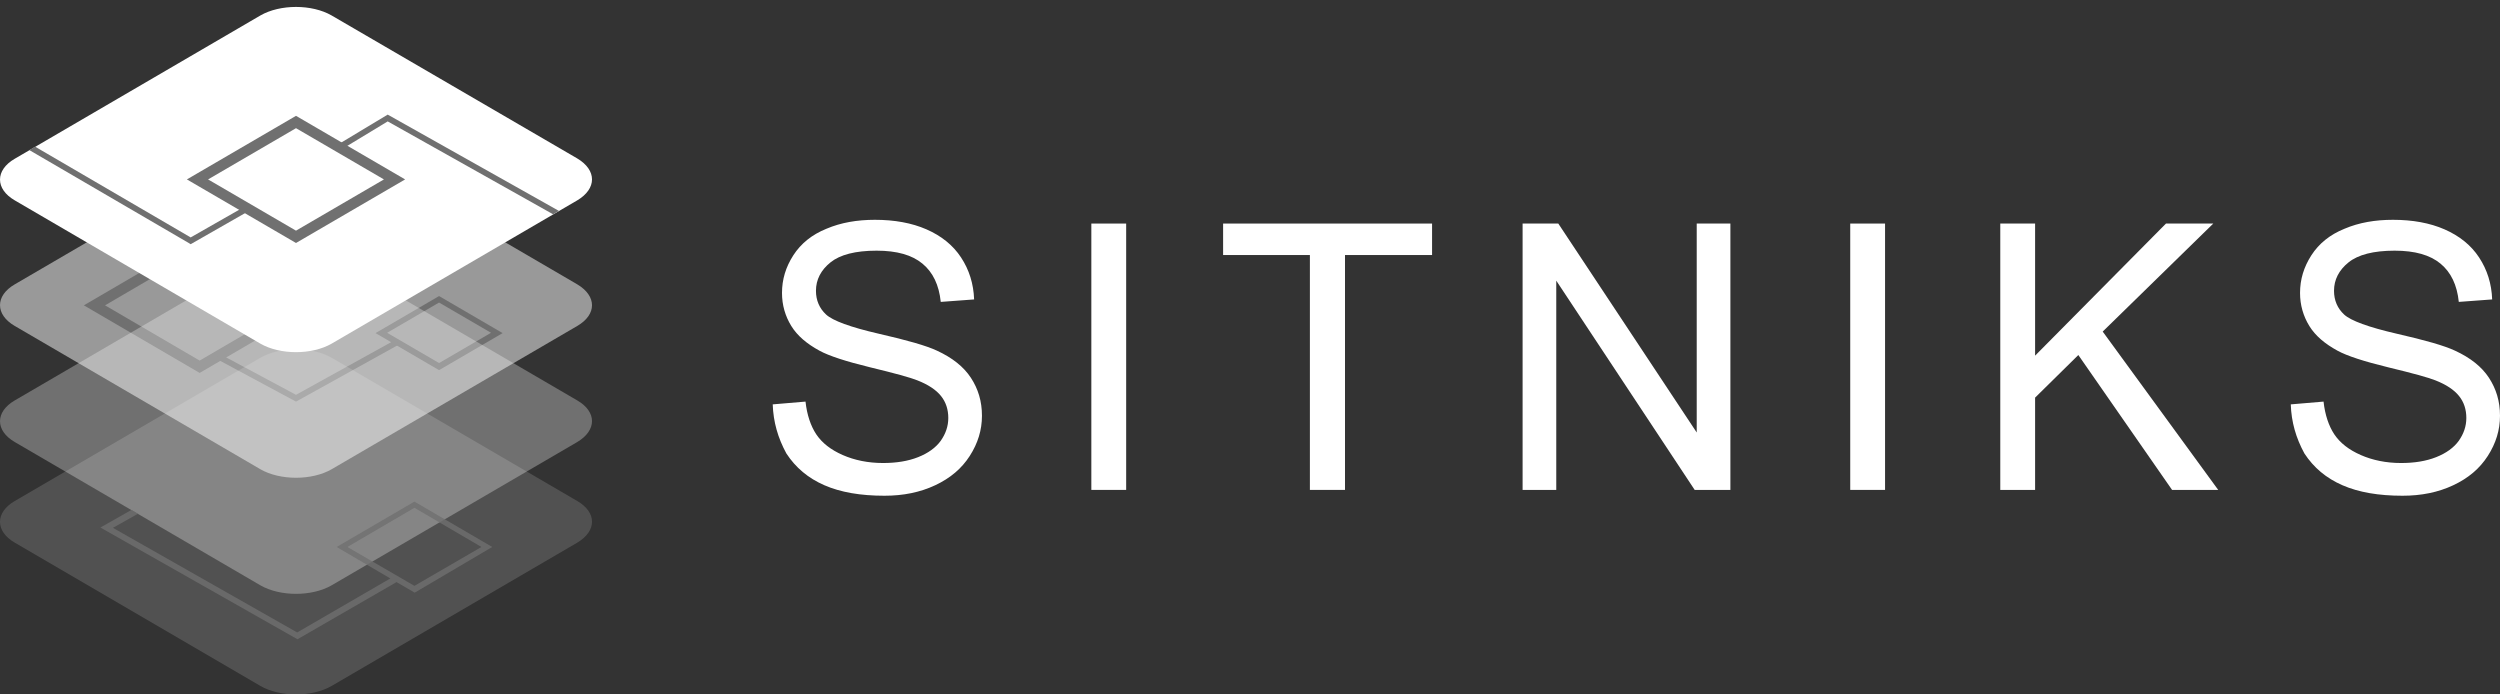
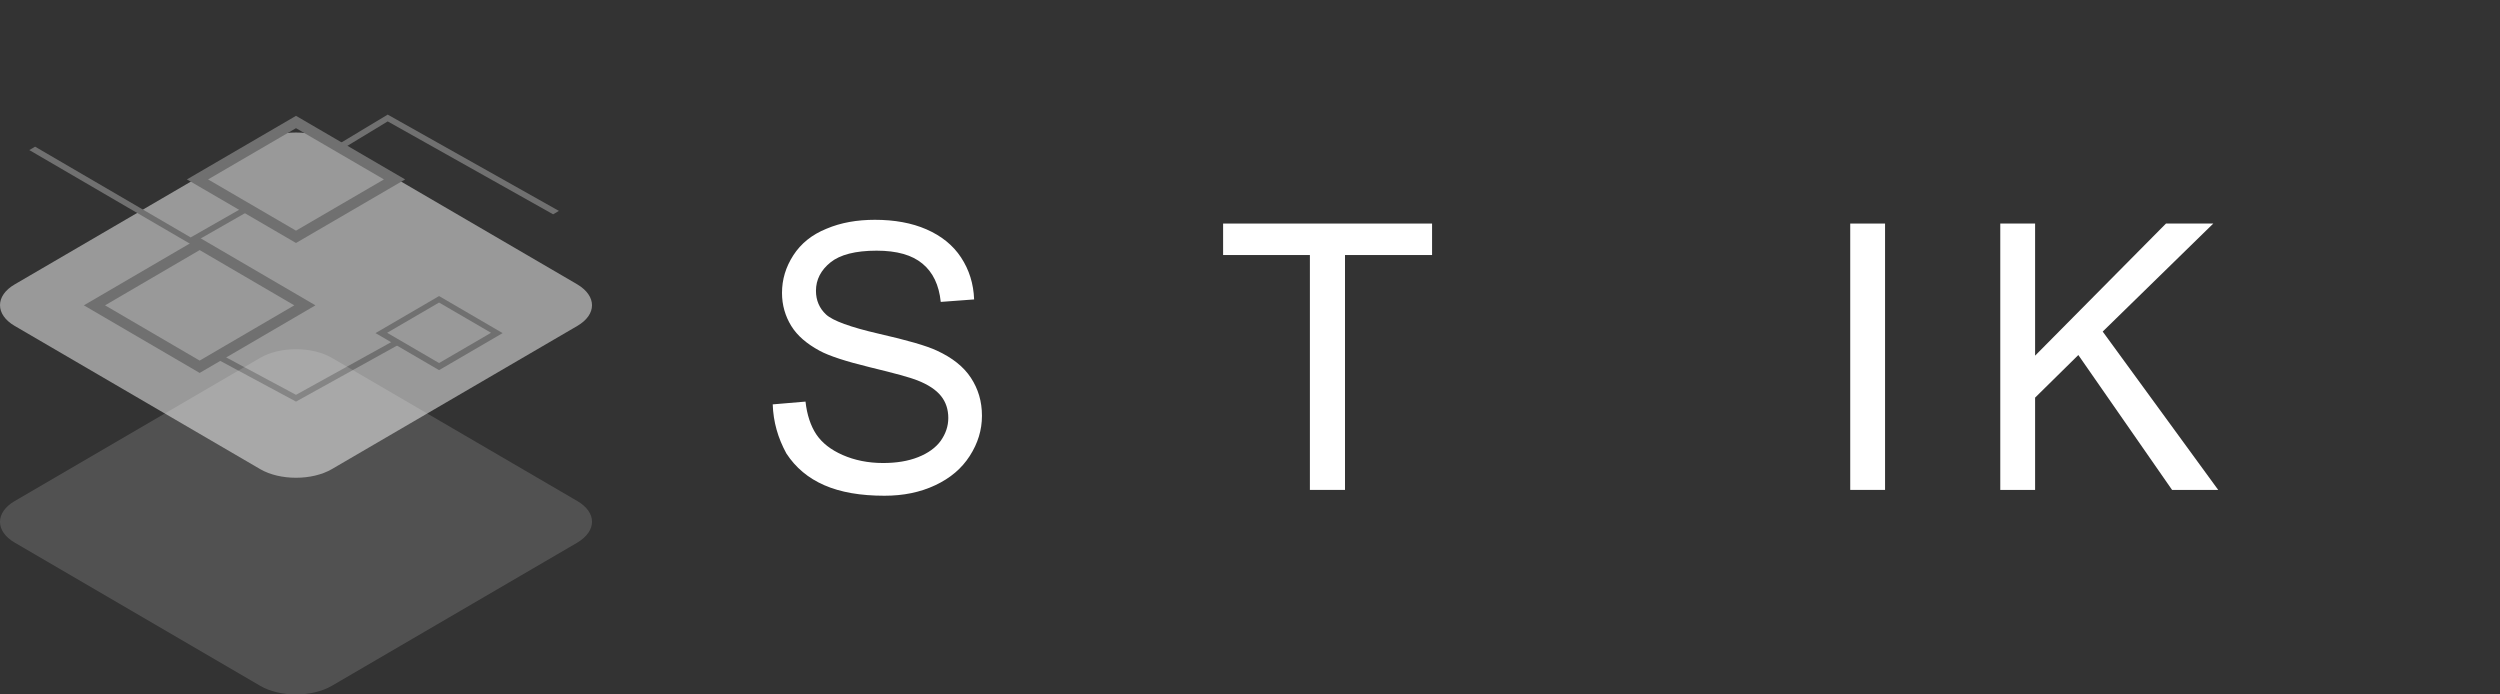
<svg xmlns="http://www.w3.org/2000/svg" width="180" height="50" viewBox="0 0 180 50" fill="none">
  <rect x="0" y="0" width="180" height="50" fill="#333333" stroke="none" />
  <path opacity="0.5" d="M41.559 20.471L23.883 10.16C22.462 9.337 20.163 9.337 18.742 10.16L1.066 20.471C-0.355 21.293 -0.355 22.648 1.066 23.471L18.742 33.782C20.163 34.604 22.462 34.604 23.883 33.782L41.559 23.471C42.98 22.648 42.98 21.315 41.559 20.471Z" fill="white" />
  <path d="M14.375 26.851L6.038 21.984L14.375 17.117L22.712 21.984L14.375 26.851ZM7.563 21.984L14.375 25.962L21.187 21.984L14.375 18.006L7.563 21.984Z" fill="#707070" />
  <path d="M31.613 26.65L27.037 23.983L31.613 21.316L36.189 23.983L31.613 26.65ZM27.873 23.961L31.613 26.139L35.353 23.961L31.613 21.783L27.873 23.961Z" fill="#707070" />
  <path d="M21.312 28.916L15.566 25.827L15.754 25.449L21.312 28.427L28.5 24.449L28.688 24.827L21.312 28.916Z" fill="#707070" />
-   <path opacity="0.3" d="M41.559 28.828L23.883 18.517C22.462 17.695 20.163 17.695 18.742 18.517L1.066 28.828C-0.355 29.65 -0.355 31.006 1.066 31.828L18.742 42.139C20.163 42.962 22.462 42.962 23.883 42.139L41.559 31.828C42.98 30.984 42.98 29.65 41.559 28.828Z" fill="white" />
  <path opacity="0.15" d="M41.559 36.072L23.883 25.761C22.462 24.939 20.163 24.939 18.742 25.761L1.066 36.072C-0.355 36.895 -0.355 38.25 1.066 39.072L18.742 49.383C20.163 50.206 22.462 50.206 23.883 49.383L41.559 39.072C42.98 38.228 42.98 36.895 41.559 36.072Z" fill="url(#paint0_linear_957_592)" />
-   <path d="M41.559 11.406L23.883 1.117C22.462 0.294 20.163 0.294 18.742 1.117L1.066 11.428C-0.355 12.25 -0.355 13.606 1.066 14.428L18.742 24.739C20.163 25.561 22.462 25.561 23.883 24.739L41.559 14.428C42.98 13.584 42.98 12.25 41.559 11.406Z" fill="white" />
  <path d="M21.312 17.495L13.456 12.918L21.312 8.34L29.169 12.918L21.312 17.495ZM14.981 12.918L21.312 16.607L27.643 12.918L21.312 9.229L14.981 12.918Z" fill="#707070" />
  <path d="M39.825 15.43L27.915 8.741L24.76 10.652L24.551 10.274L27.915 8.252L40.242 15.185L39.825 15.43Z" fill="#707070" />
-   <path opacity="0.8" d="M35.438 39.382L29.838 36.115L24.239 39.382L28.104 41.648L21.397 45.537L8.129 38.004L9.947 36.982L9.466 36.715L7.23 37.982L21.418 46.026L28.543 41.915L28.522 41.893L29.859 42.671L35.438 39.382ZM29.838 36.56L34.665 39.382L29.838 42.182L25.012 39.382L29.838 36.56Z" fill="#707070" />
  <path d="M13.728 17.583L13.623 17.516L2.11 10.805L2.528 10.56L13.728 17.094L17.468 14.96L17.656 15.338L13.728 17.583Z" fill="#707070" />
  <path d="M55.636 29.115L57.997 28.915C58.101 29.871 58.373 30.671 58.77 31.27C59.188 31.893 59.815 32.382 60.671 32.76C61.528 33.137 62.51 33.337 63.576 33.337C64.537 33.337 65.373 33.204 66.104 32.915C66.835 32.626 67.379 32.226 67.734 31.737C68.089 31.226 68.277 30.693 68.277 30.093C68.277 29.493 68.11 28.959 67.755 28.515C67.4 28.071 66.835 27.693 66.041 27.382C65.54 27.182 64.412 26.871 62.656 26.448C60.922 26.026 59.689 25.626 59 25.248C58.101 24.759 57.412 24.182 56.973 23.471C56.534 22.759 56.304 21.959 56.304 21.093C56.304 20.115 56.576 19.226 57.119 18.382C57.663 17.537 58.456 16.893 59.501 16.471C60.546 16.026 61.716 15.826 62.991 15.826C64.391 15.826 65.644 16.048 66.71 16.515C67.775 16.982 68.611 17.648 69.196 18.537C69.781 19.426 70.095 20.426 70.137 21.559L67.734 21.737C67.608 20.515 67.17 19.604 66.417 18.982C65.665 18.359 64.579 18.048 63.116 18.048C61.591 18.048 60.483 18.337 59.794 18.893C59.104 19.448 58.749 20.137 58.749 20.937C58.749 21.626 59 22.204 59.48 22.648C59.961 23.093 61.236 23.559 63.262 24.026C65.31 24.493 66.71 24.893 67.462 25.248C68.57 25.759 69.384 26.404 69.907 27.204C70.429 28.004 70.701 28.893 70.701 29.937C70.701 30.959 70.408 31.915 69.823 32.826C69.238 33.737 68.423 34.426 67.337 34.937C66.25 35.448 65.038 35.693 63.68 35.693C61.967 35.693 60.525 35.448 59.355 34.937C58.185 34.426 57.286 33.671 56.618 32.648C56.012 31.537 55.678 30.382 55.636 29.115Z" fill="white" />
-   <path d="M78.577 35.273V16.096H81.084V35.273H78.577Z" fill="white" />
+   <path d="M78.577 35.273V16.096H81.084H78.577Z" fill="white" />
  <path d="M94.312 35.273V18.362H88.064V16.096H103.109V18.362H96.84V35.273H94.312Z" fill="white" />
-   <path d="M109.627 35.273V16.096H112.197L122.164 31.14V16.096H124.588V35.273H122.017L112.051 20.207V35.273H109.627Z" fill="white" />
  <path d="M133.217 35.273V16.096H135.724V35.273H133.217Z" fill="white" />
  <path d="M144.02 35.273V16.096H146.527V25.607L155.95 16.096H159.356L151.395 23.873L159.711 35.273H156.389L149.64 25.562L146.527 28.629V35.273H144.02Z" fill="white" />
-   <path d="M164.936 29.115L167.296 28.915C167.4 29.871 167.672 30.671 168.069 31.27C168.487 31.893 169.114 32.382 169.971 32.76C170.827 33.137 171.809 33.337 172.875 33.337C173.837 33.337 174.672 33.204 175.403 32.915C176.135 32.626 176.678 32.226 177.033 31.737C177.388 31.226 177.576 30.693 177.576 30.093C177.576 29.493 177.41 28.959 177.053 28.515C176.698 28.071 176.135 27.693 175.341 27.382C174.839 27.182 173.711 26.871 171.955 26.448C170.221 26.026 168.988 25.626 168.298 25.248C167.4 24.759 166.71 24.182 166.272 23.471C165.834 22.759 165.603 21.959 165.603 21.093C165.603 20.115 165.875 19.226 166.418 18.382C166.962 17.537 167.756 16.893 168.801 16.471C169.845 16.026 171.016 15.826 172.289 15.826C173.691 15.826 174.944 16.048 176.009 16.515C177.075 16.982 177.911 17.648 178.495 18.537C179.081 19.426 179.394 20.426 179.436 21.559L177.033 21.737C176.907 20.515 176.469 19.604 175.717 18.982C174.964 18.359 173.877 18.048 172.415 18.048C170.89 18.048 169.783 18.337 169.093 18.893C168.404 19.448 168.049 20.137 168.049 20.937C168.049 21.626 168.298 22.204 168.779 22.648C169.26 23.093 170.535 23.559 172.561 24.026C174.609 24.493 176.009 24.893 176.761 25.248C177.869 25.759 178.684 26.404 179.207 27.204C179.728 28.004 180 28.893 180 29.937C180 30.959 179.708 31.915 179.122 32.826C178.538 33.737 177.722 34.426 176.636 34.937C175.55 35.448 174.338 35.693 172.979 35.693C171.265 35.693 169.825 35.448 168.655 34.937C167.485 34.426 166.586 33.671 165.917 32.648C165.311 31.537 164.976 30.382 164.936 29.115Z" fill="white" />
  <defs>
    <linearGradient id="paint0_linear_957_592" x1="-0.008" y1="37.567" x2="42.615" y2="37.567" gradientUnits="userSpaceOnUse">
      <stop stop-color="white" />
      <stop offset="1" stop-color="white" />
    </linearGradient>
  </defs>
</svg>